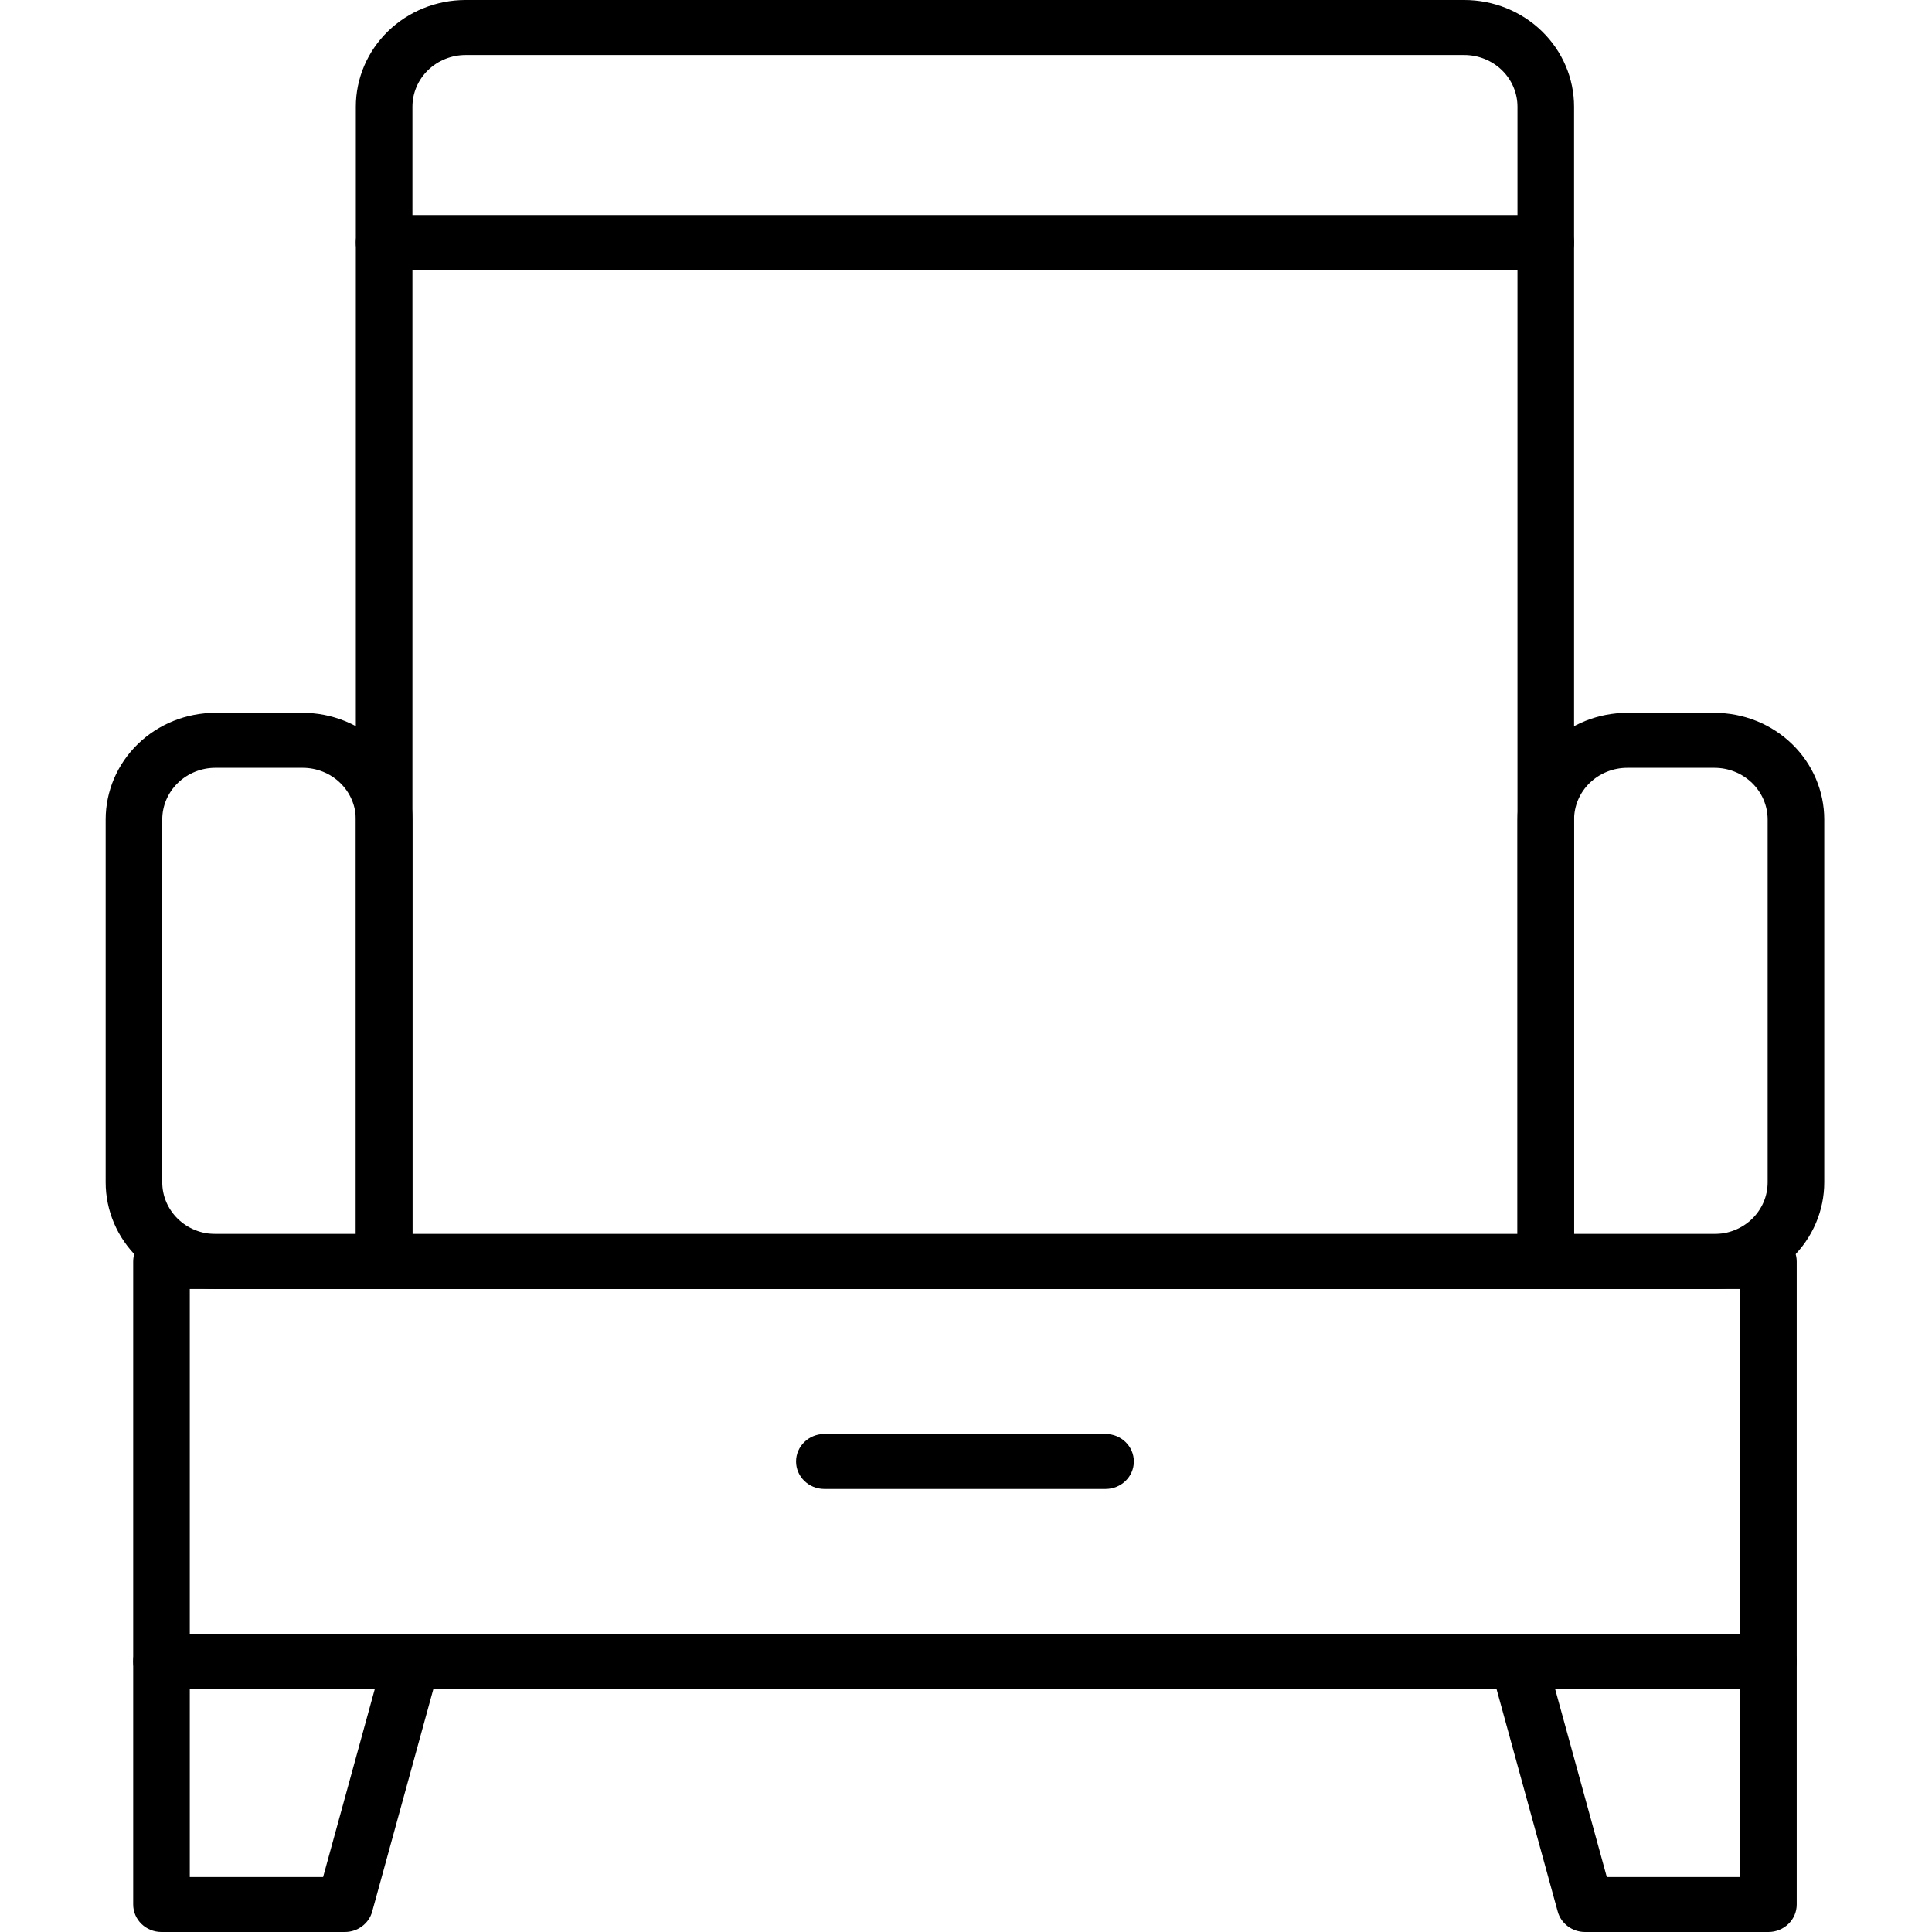
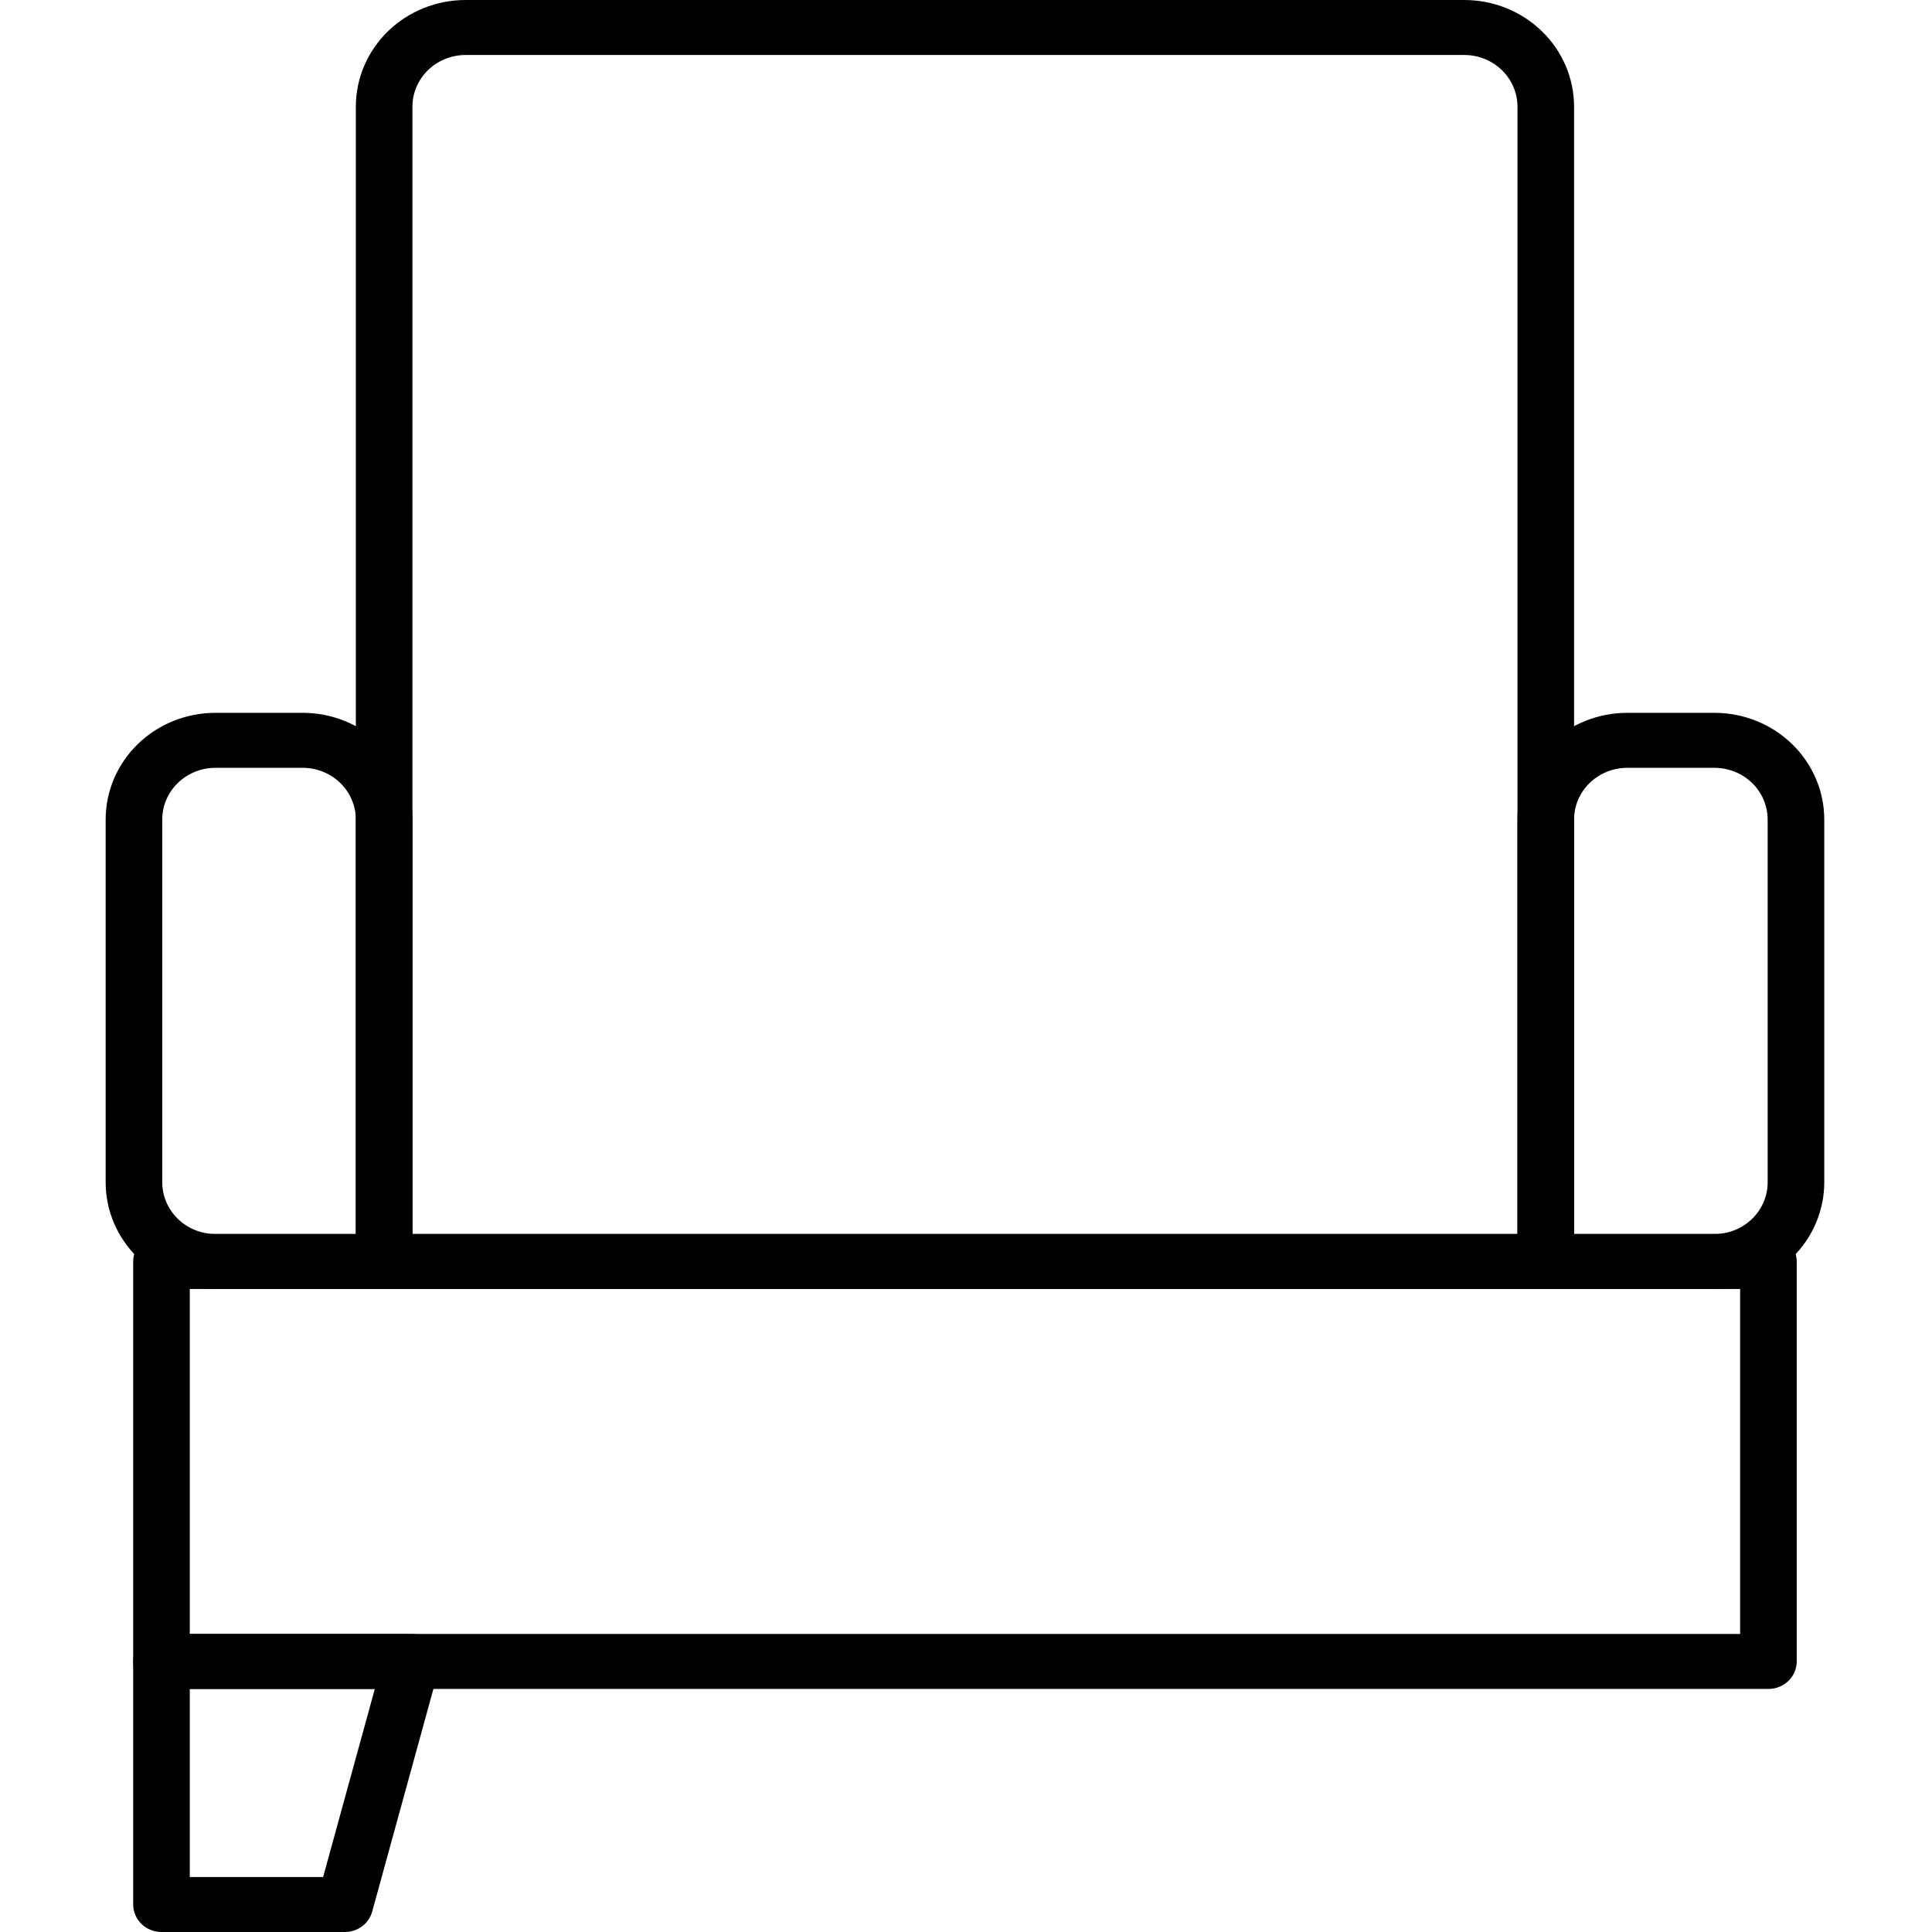
<svg xmlns="http://www.w3.org/2000/svg" width="512" height="512" viewBox="0 0 456 512" fill="none">
-   <path fill-rule="evenodd" clip-rule="evenodd" d="M368.401 435.862C369.82 434.066 372.018 433.013 374.349 433.013H440.65C444.792 433.013 448.15 436.275 448.15 440.3V504.713C448.15 508.738 444.792 512 440.65 512H392.058C388.661 512 385.688 509.782 384.812 506.594L367.103 442.18C366.502 439.992 366.981 437.657 368.401 435.862ZM384.115 447.586L397.818 497.427H433.15V447.586H384.115Z" fill="black" />
  <path fill-rule="evenodd" clip-rule="evenodd" d="M7.296 440.3C7.296 436.275 10.654 433.013 14.796 433.013H81.097C83.428 433.013 85.626 434.066 87.045 435.862C88.465 437.657 88.944 439.992 88.343 442.18L70.634 506.594C69.757 509.782 66.785 512 63.388 512H14.796C10.654 512 7.296 508.738 7.296 504.713V440.3ZM22.296 447.586V497.427H57.628L71.331 447.586H22.296Z" fill="black" />
  <path fill-rule="evenodd" clip-rule="evenodd" d="M7.296 334.309C7.296 330.285 10.654 327.022 14.796 327.022H440.65C444.792 327.022 448.15 330.285 448.15 334.309V440.3C448.15 444.324 444.792 447.586 440.65 447.586H14.796C10.654 447.586 7.296 444.324 7.296 440.3V334.309ZM22.296 341.595V433.013H433.15V341.595H22.296Z" fill="black" />
  <path fill-rule="evenodd" clip-rule="evenodd" d="M95.401 14.573C91.662 14.573 88.075 16.016 85.431 18.585C82.787 21.154 81.301 24.639 81.301 28.272V327.019H374.145V28.272C374.145 24.639 372.659 21.154 370.015 18.585C367.371 16.016 363.785 14.573 360.045 14.573H95.401ZM95.401 0C87.683 0 80.281 2.979 74.824 8.281C69.367 13.583 66.301 20.774 66.301 28.272V334.306C66.301 338.33 69.659 341.592 73.801 341.592H381.645C385.787 341.592 389.145 338.33 389.145 334.306V28.272C389.145 20.774 386.079 13.583 380.622 8.281C375.165 2.979 367.763 0 360.045 0H95.401Z" fill="black" />
  <path fill-rule="evenodd" clip-rule="evenodd" d="M29.1 203.478C25.36 203.478 21.774 204.921 19.13 207.49C16.485 210.059 15 213.543 15 217.176V313.324C15 316.957 16.485 320.441 19.13 323.01C21.774 325.579 25.36 327.022 29.1 327.022H66.3V217.176C66.3 213.543 64.814 210.059 62.17 207.49C59.526 204.921 55.94 203.478 52.2 203.478H29.1ZM29.1 188.905H52.2C59.918 188.905 67.32 191.883 72.777 197.185C78.234 202.487 81.3 209.678 81.3 217.176V333.901C81.3 335.942 80.465 337.899 78.98 339.342C77.495 340.785 75.481 341.595 73.38 341.595H29.1C21.382 341.595 13.98 338.617 8.523 333.315C3.066 328.013 0 320.822 0 313.324V217.176C0 209.678 3.066 202.487 8.523 197.185C13.98 191.883 21.382 188.905 29.1 188.905Z" fill="black" />
  <path fill-rule="evenodd" clip-rule="evenodd" d="M426.347 327.023C428.198 327.023 430.032 326.669 431.743 325.981C433.454 325.293 435.008 324.283 436.318 323.011C437.627 321.739 438.666 320.229 439.375 318.567C440.083 316.905 440.448 315.124 440.448 313.325V217.18C440.448 213.547 438.962 210.063 436.318 207.494C433.674 204.925 430.088 203.482 426.348 203.482H403.248C399.508 203.482 395.922 204.925 393.278 207.494C390.634 210.063 389.148 213.547 389.148 217.18V327.023H426.346C426.346 327.023 426.346 327.023 426.347 327.023ZM426.345 341.596H382.068C379.968 341.596 377.953 340.786 376.468 339.343C374.983 337.9 374.148 335.943 374.148 333.902V217.18C374.148 209.682 377.214 202.491 382.671 197.189C388.129 191.887 395.53 188.909 403.248 188.909H426.348C434.066 188.909 441.468 191.887 446.925 197.189C452.382 202.491 455.448 209.682 455.448 217.18V313.325C455.448 317.037 454.695 320.714 453.233 324.144C451.77 327.575 449.626 330.691 446.924 333.317C444.221 335.942 441.013 338.024 437.482 339.445C433.952 340.866 430.167 341.597 426.346 341.596C426.346 341.596 426.346 341.596 426.345 341.596Z" fill="black" />
-   <path fill-rule="evenodd" clip-rule="evenodd" d="M182.964 387.304C182.964 383.28 186.322 380.018 190.464 380.018H264.982C269.124 380.018 272.482 383.28 272.482 387.304C272.482 391.328 269.124 394.591 264.982 394.591H190.464C186.322 394.591 182.964 391.328 182.964 387.304Z" fill="black" />
-   <path fill-rule="evenodd" clip-rule="evenodd" d="M66.301 64.268C66.301 60.244 69.659 56.982 73.801 56.982H381.645C385.787 56.982 389.145 60.244 389.145 64.268C389.145 68.292 385.787 71.555 381.645 71.555H73.801C69.659 71.555 66.301 68.292 66.301 64.268Z" fill="black" />
</svg>